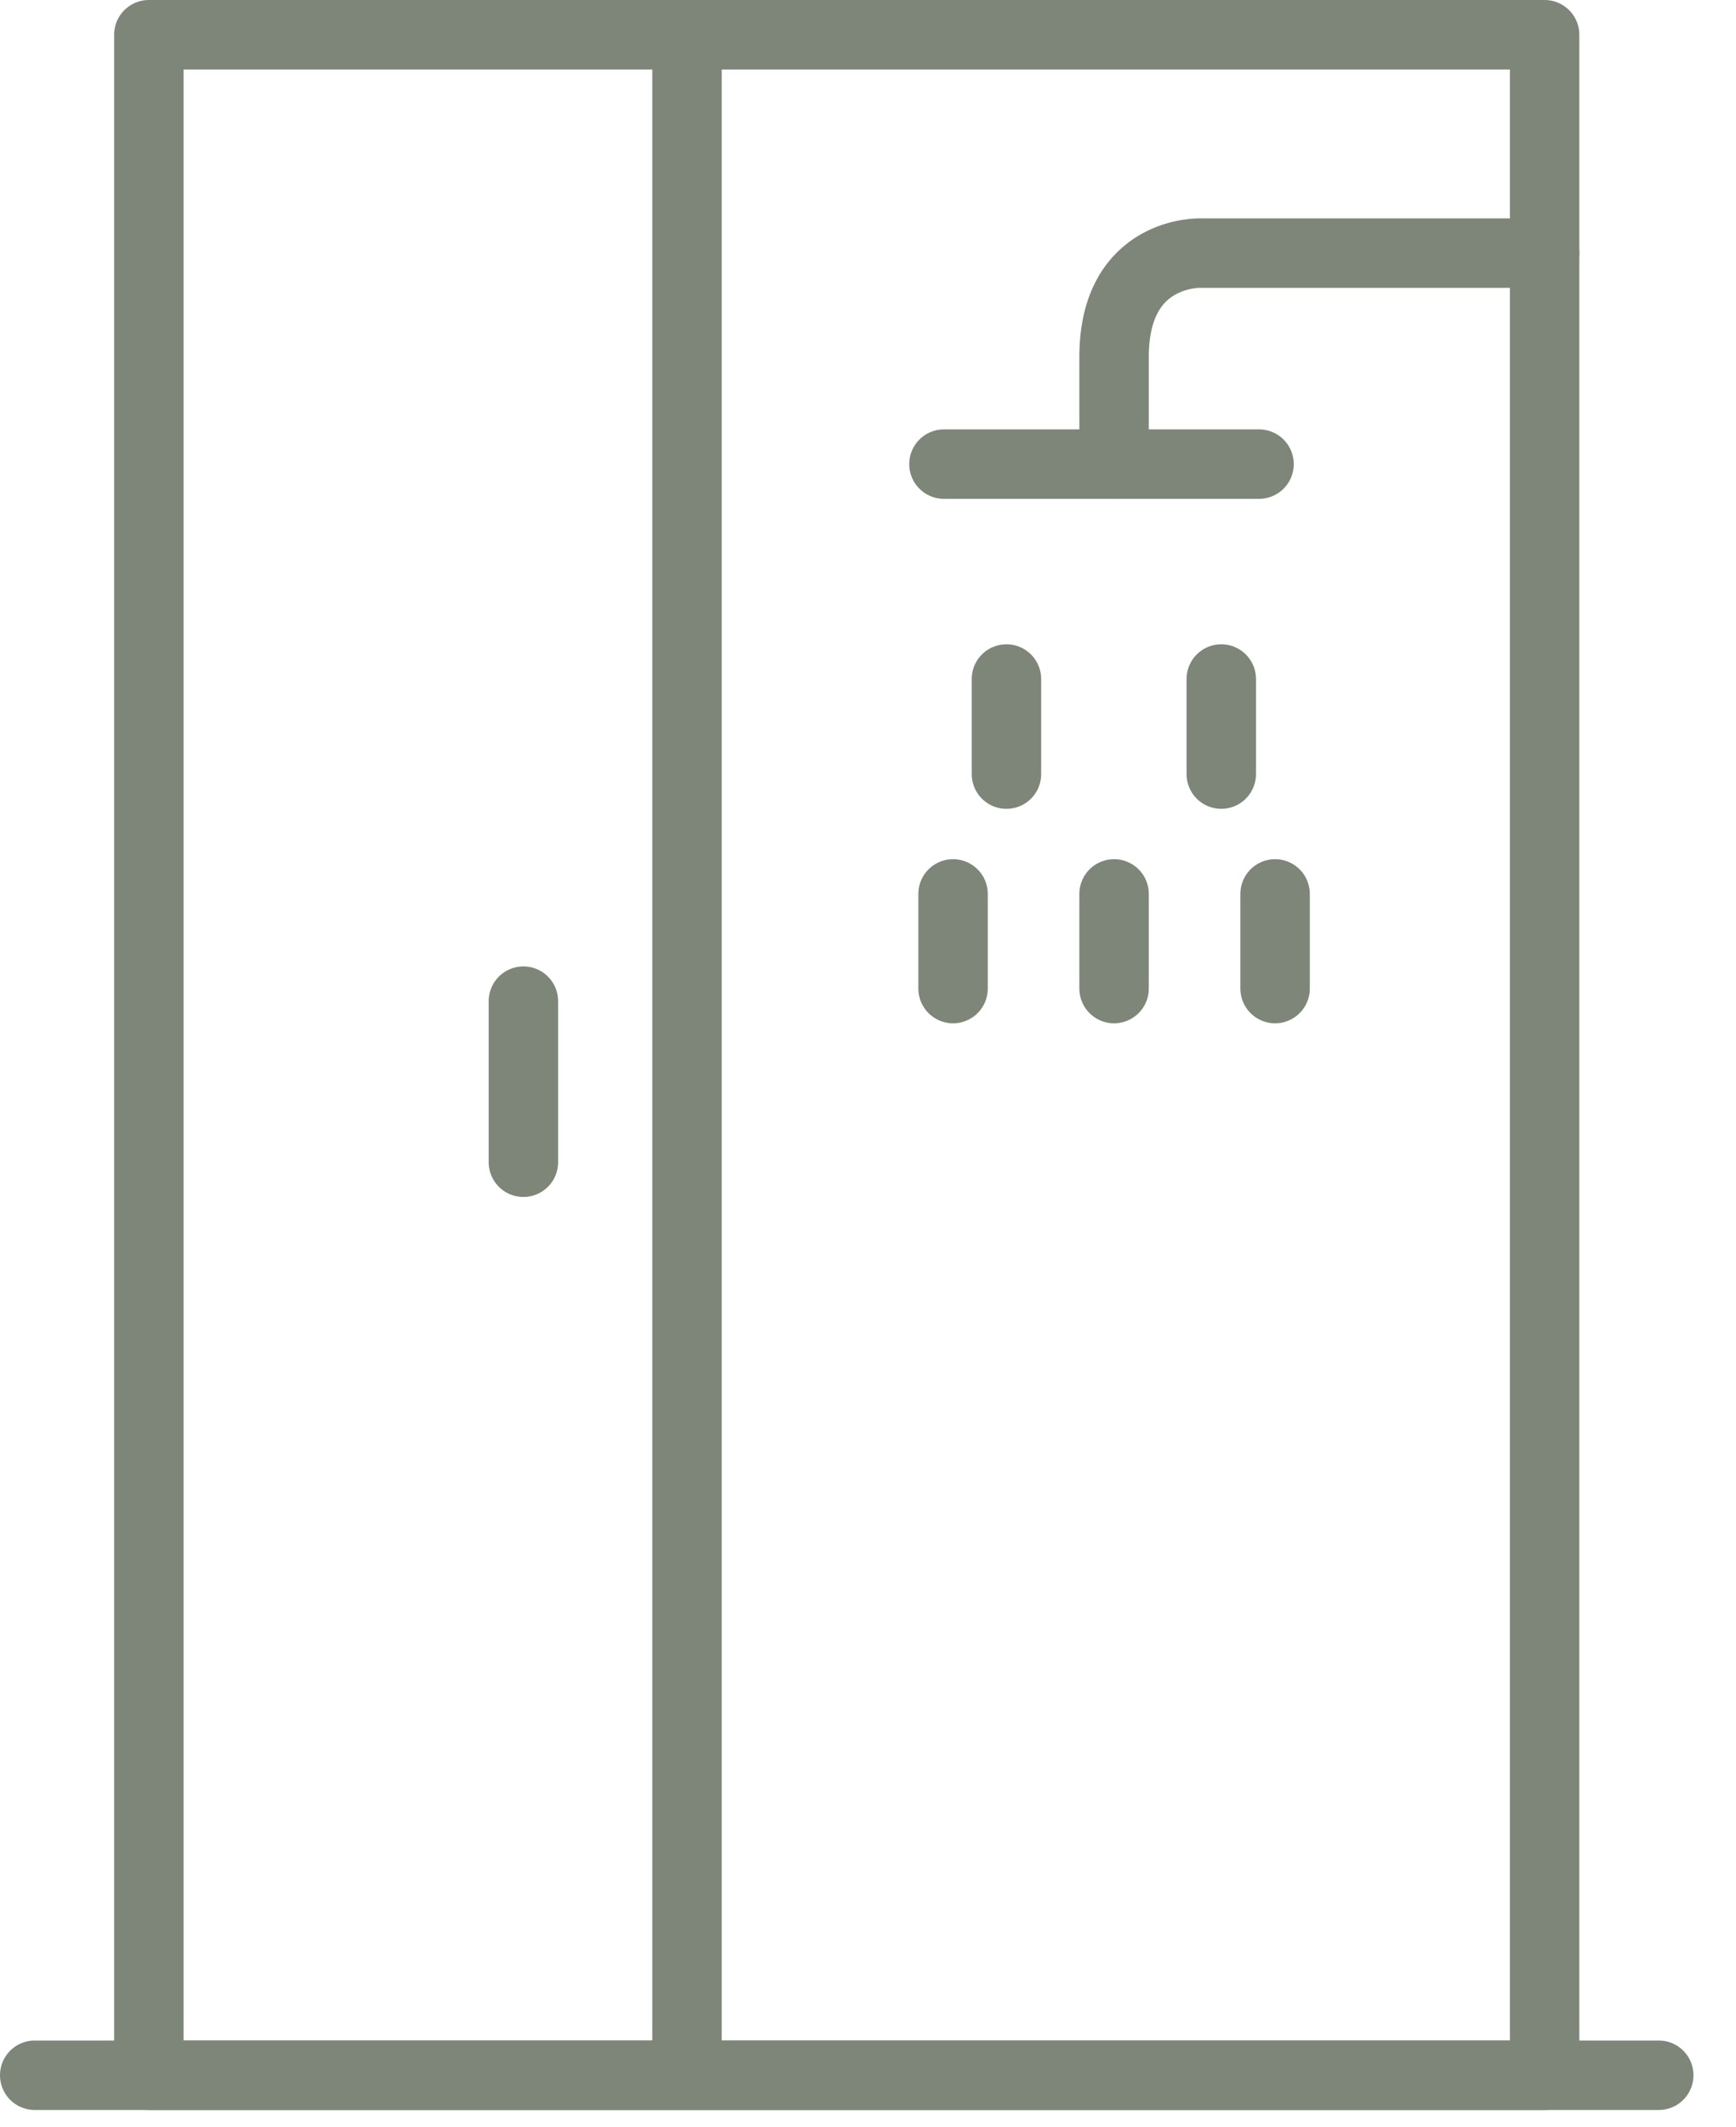
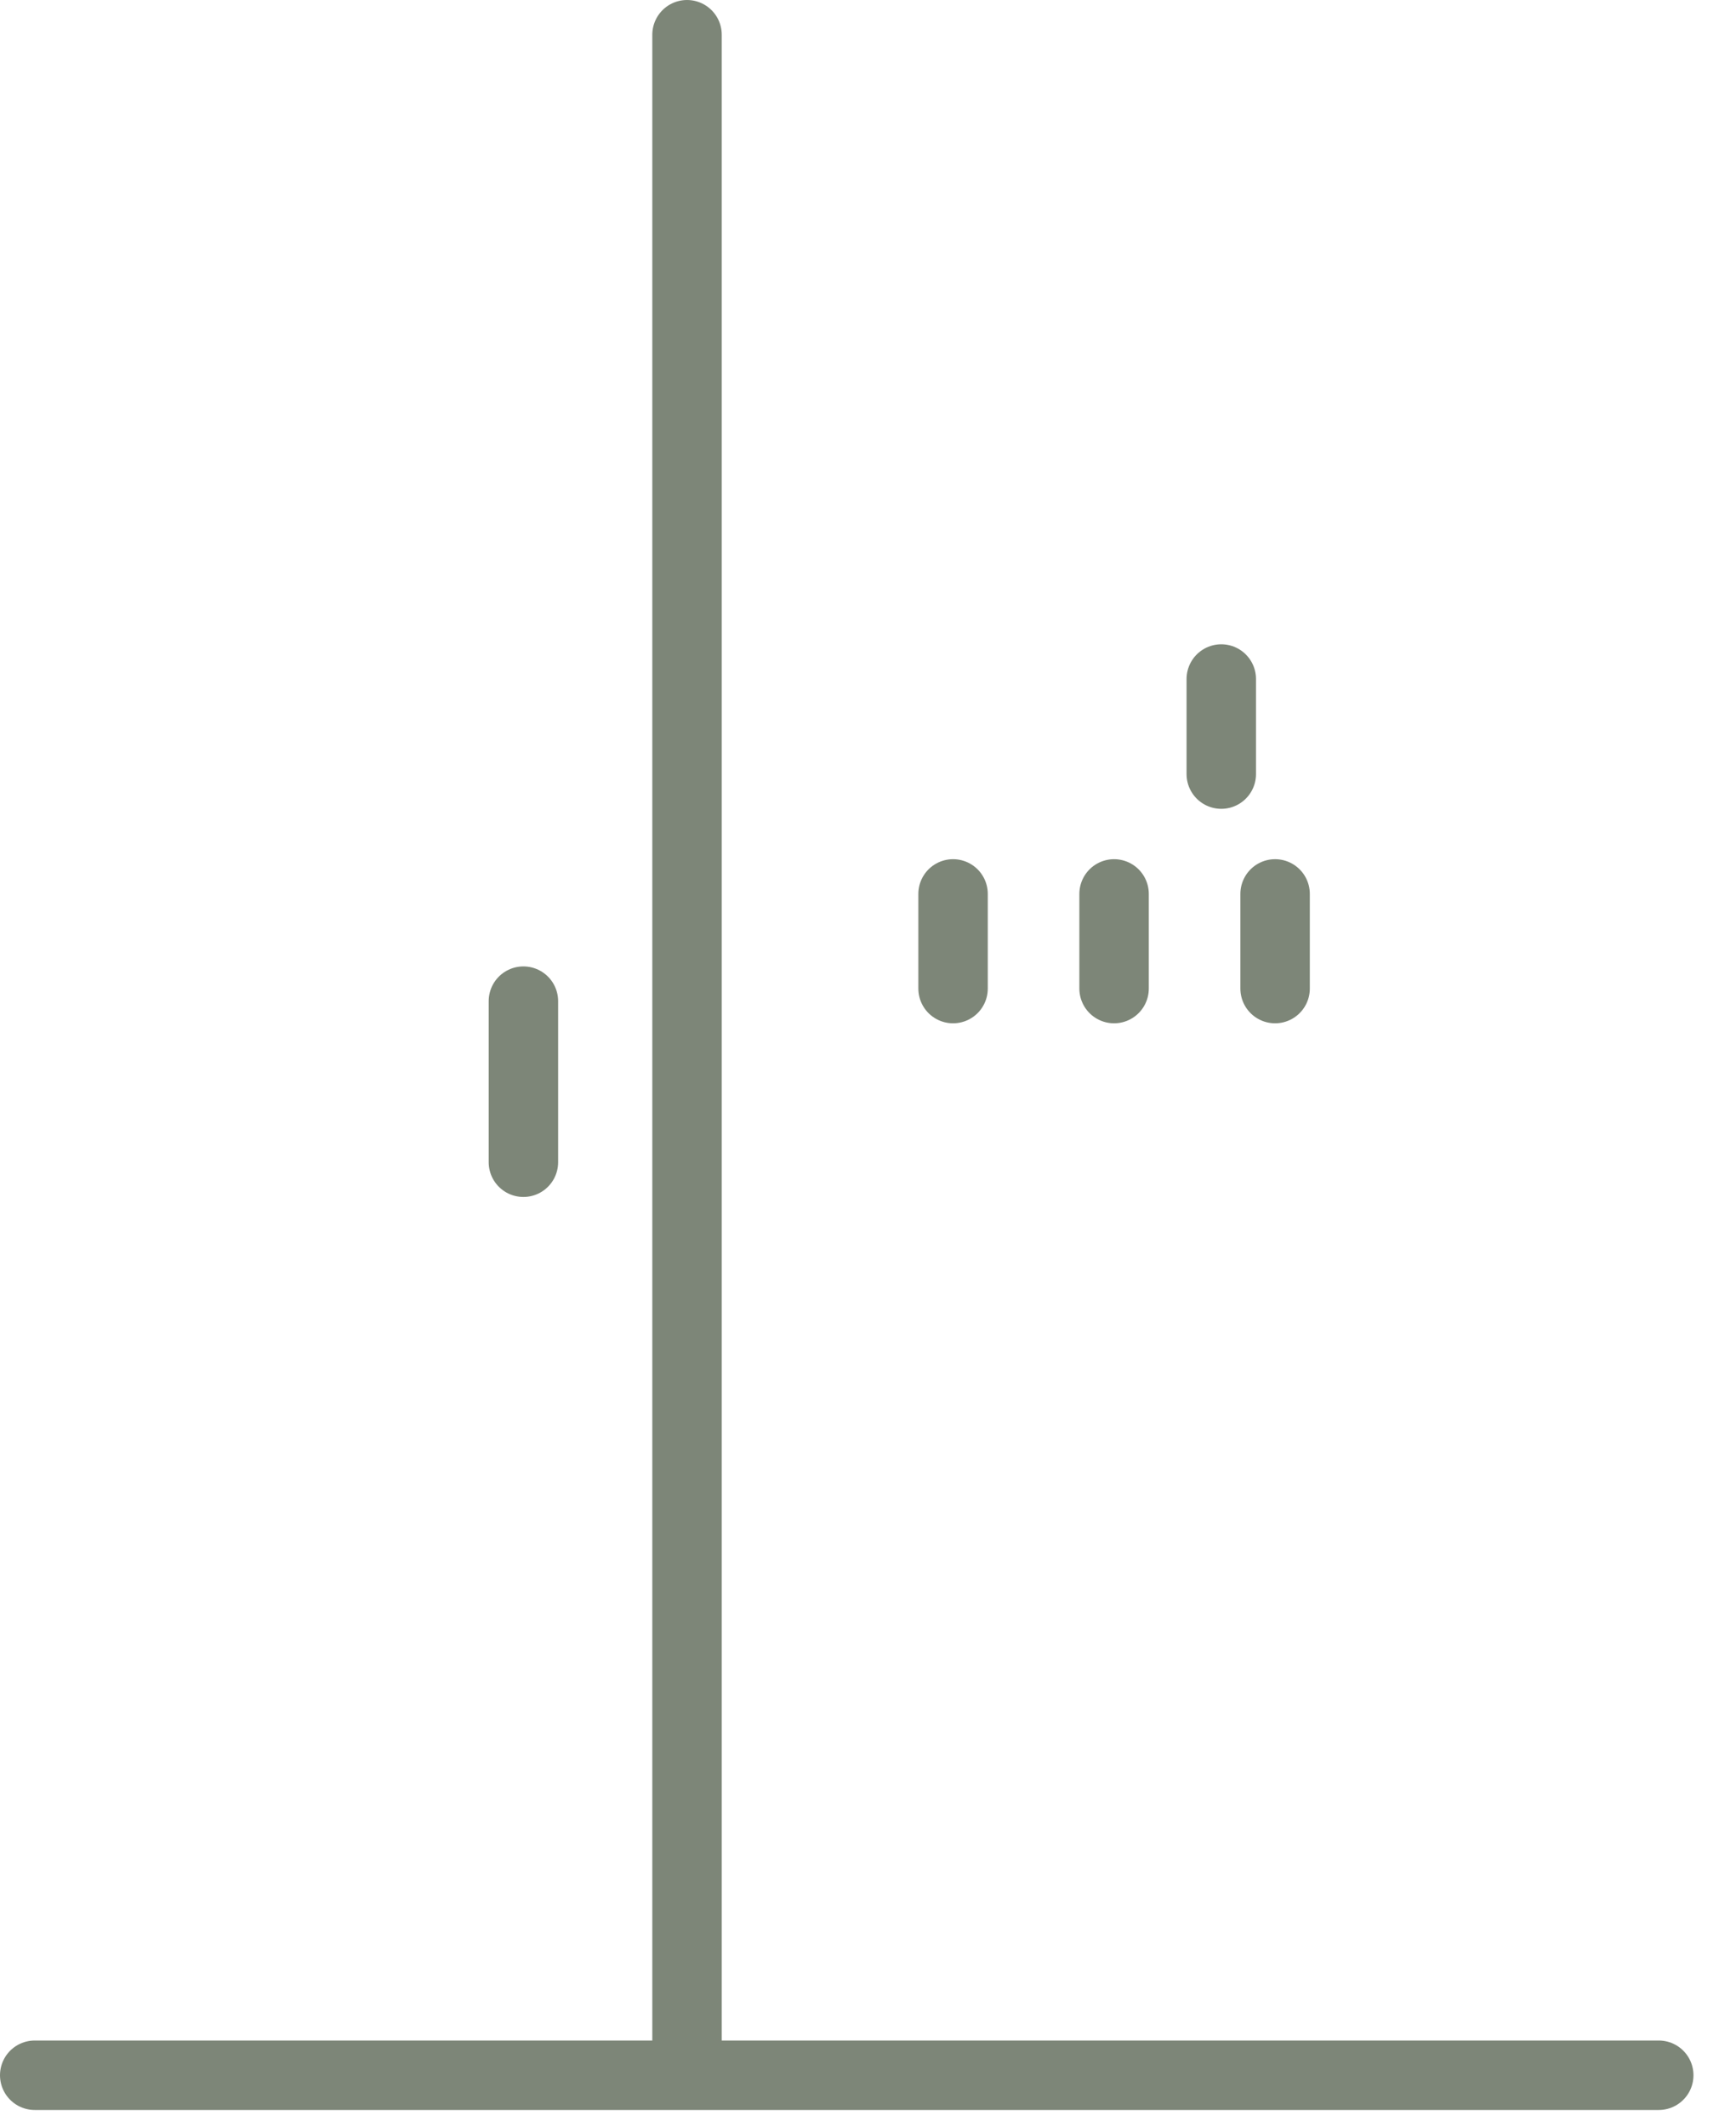
<svg xmlns="http://www.w3.org/2000/svg" width="40" height="49" viewBox="0 0 40 49" fill="none">
  <g clip-path="url(#clip0_912_3908)">
-     <path d="M35.59 47.8H3.43V0.8H15.67H35.59V47.8Z" stroke="#7D8678" stroke-width="1.6" stroke-linecap="round" stroke-linejoin="round" />
    <path d="M0.8 47.8H38.22" stroke="#7D8678" stroke-width="1.6" stroke-linecap="round" stroke-linejoin="round" />
    <path d="M15.83 47.59V0.8" stroke="#7D8678" stroke-width="1.6" stroke-linecap="round" stroke-linejoin="round" />
-     <path d="M35.59 5.83H27.67C27.67 5.83 25.67 5.75 25.67 8.22V10.69" stroke="#7D8678" stroke-width="1.6" stroke-linecap="round" stroke-linejoin="round" />
-     <path d="M21.75 10.69H29.01" stroke="#7D8678" stroke-width="1.6" stroke-linecap="round" stroke-linejoin="round" />
    <path d="M28.14 15.64V17.83" stroke="#7D8678" stroke-width="1.6" stroke-linecap="round" stroke-linejoin="round" />
-     <path d="M23.19 15.64V17.83" stroke="#7D8678" stroke-width="1.6" stroke-linecap="round" stroke-linejoin="round" />
    <path d="M29.38 20.59V22.77" stroke="#7D8678" stroke-width="1.6" stroke-linecap="round" stroke-linejoin="round" />
    <path d="M25.67 20.59V22.77" stroke="#7D8678" stroke-width="1.6" stroke-linecap="round" stroke-linejoin="round" />
    <path d="M21.96 20.59V22.77" stroke="#7D8678" stroke-width="1.6" stroke-linecap="round" stroke-linejoin="round" />
    <path d="M12.06 23.06V26.77" stroke="#7D8678" stroke-width="1.6" stroke-linecap="round" stroke-linejoin="round" />
  </g>
  <defs>
    <clipPath id="clip0_912_3908">
      <rect width="39.02" height="48.6" fill="white" />
    </clipPath>
  </defs>
</svg>